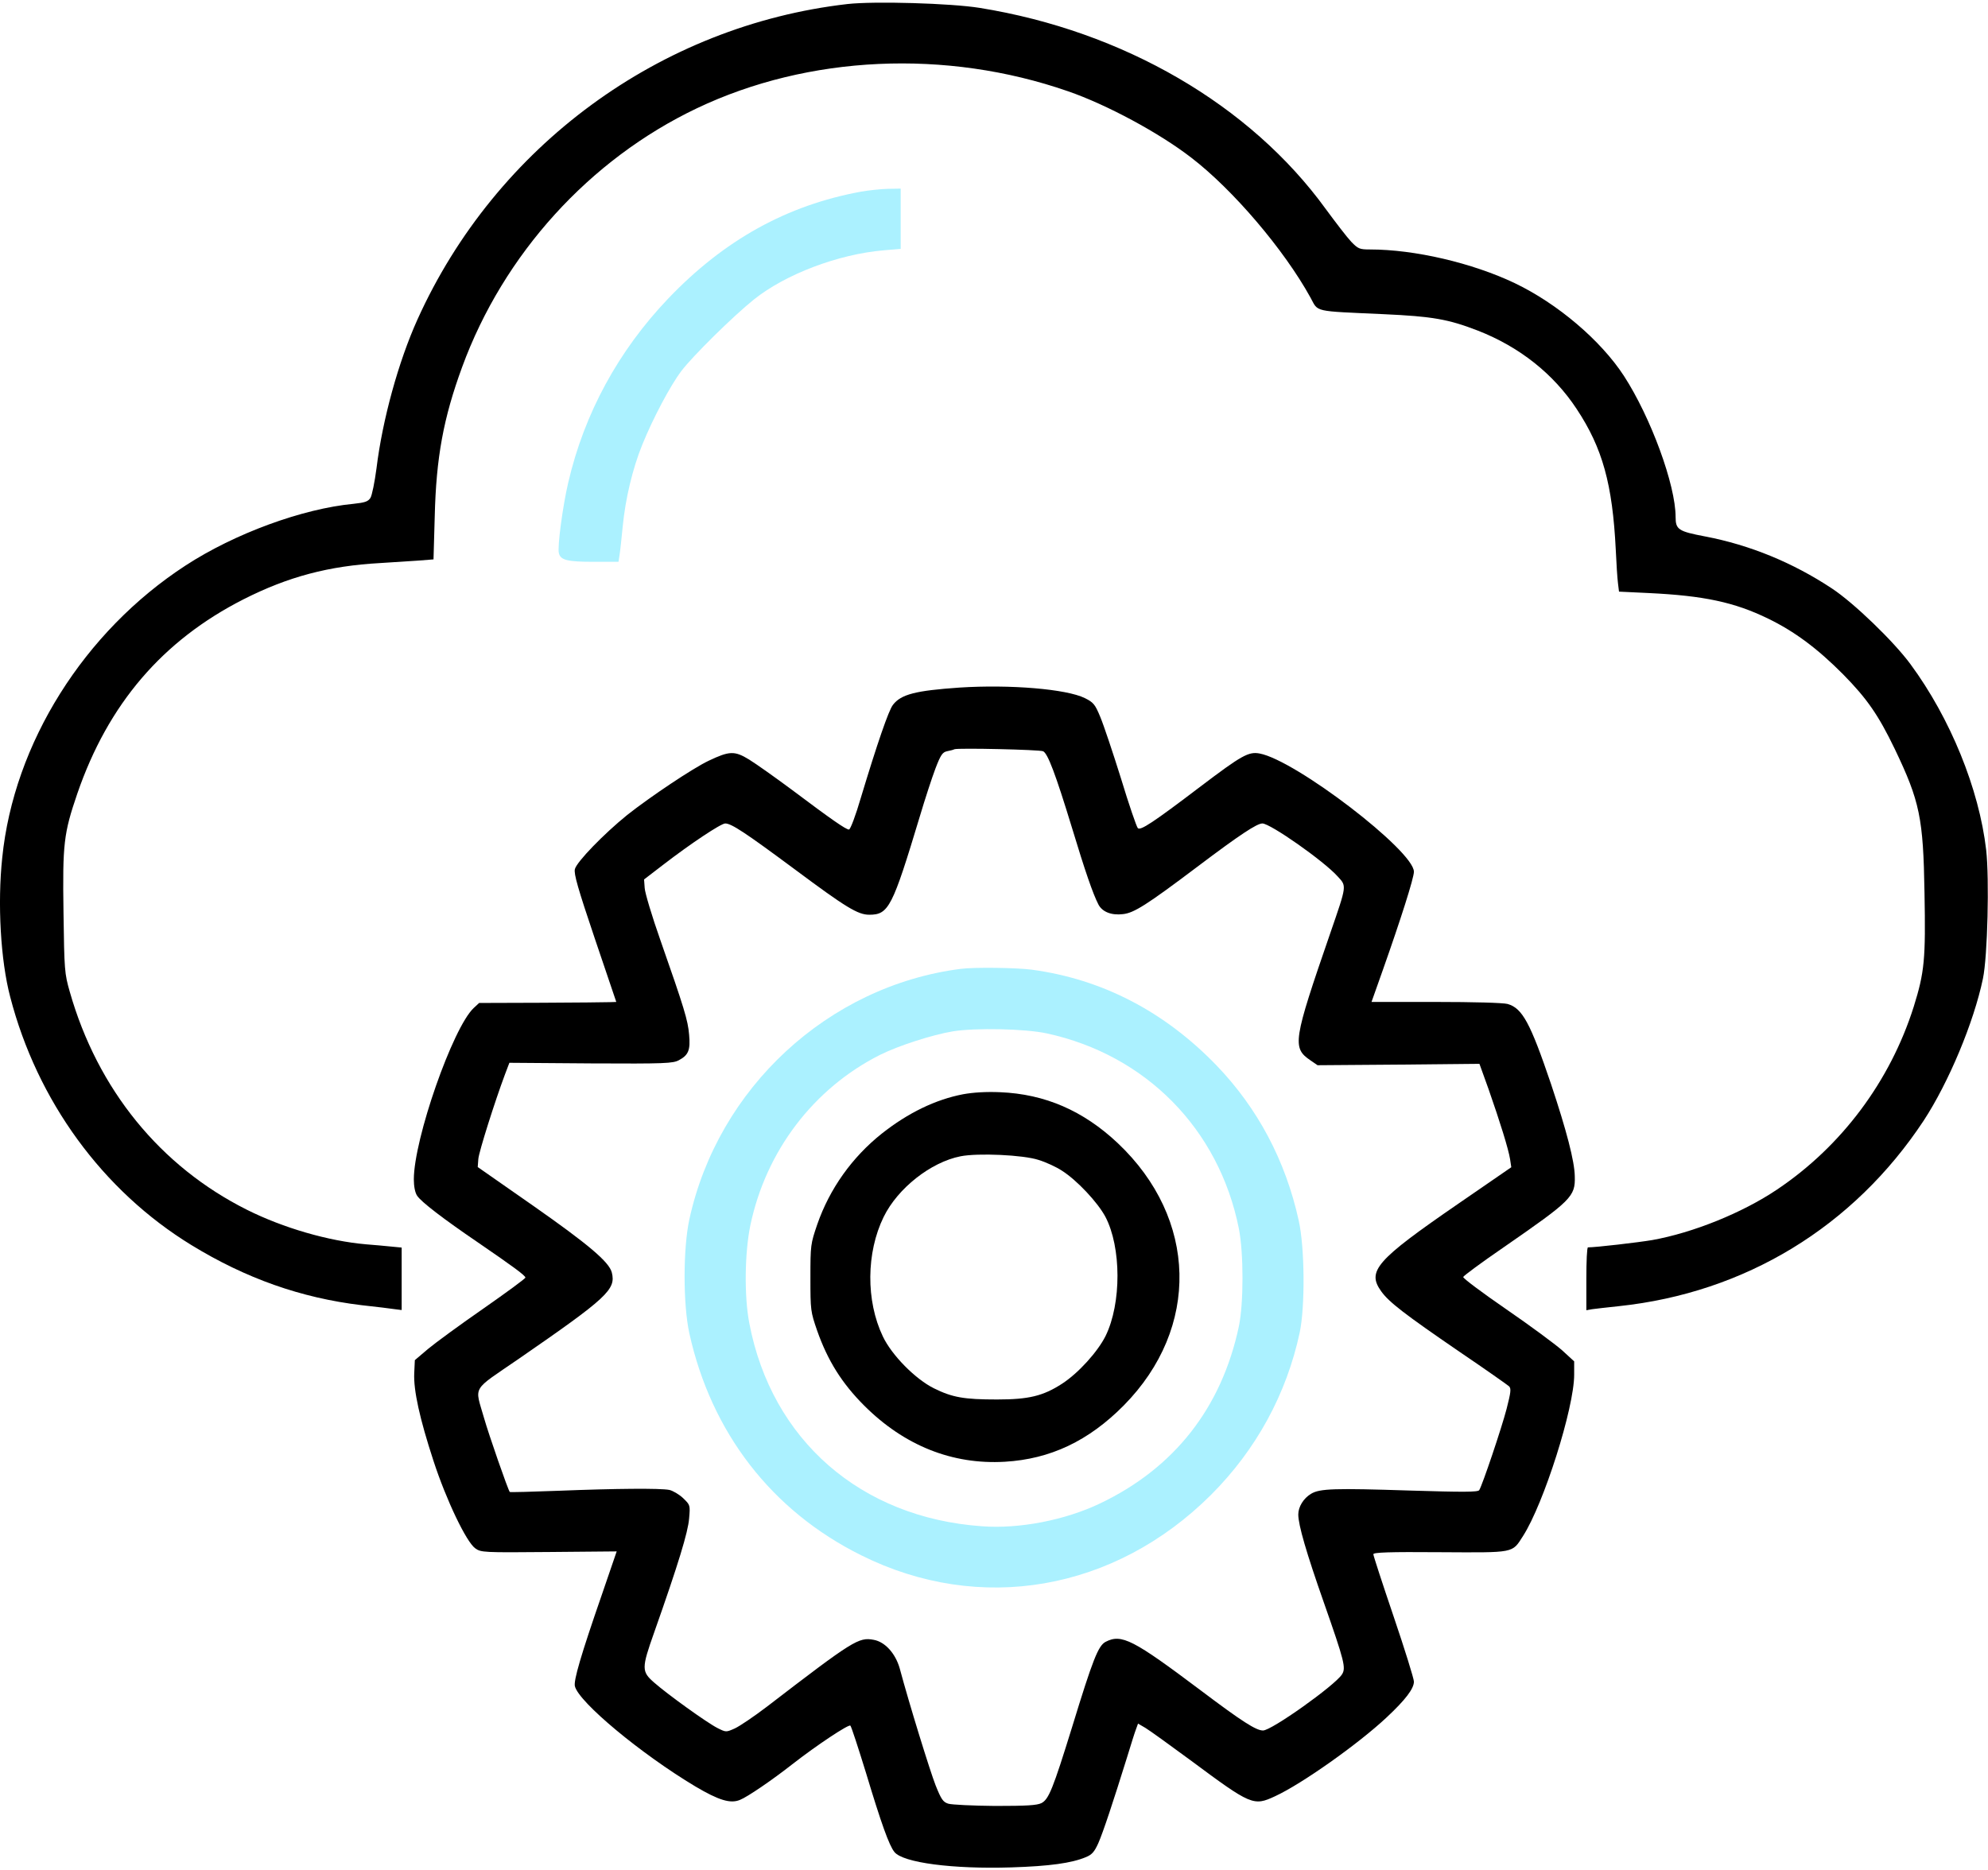
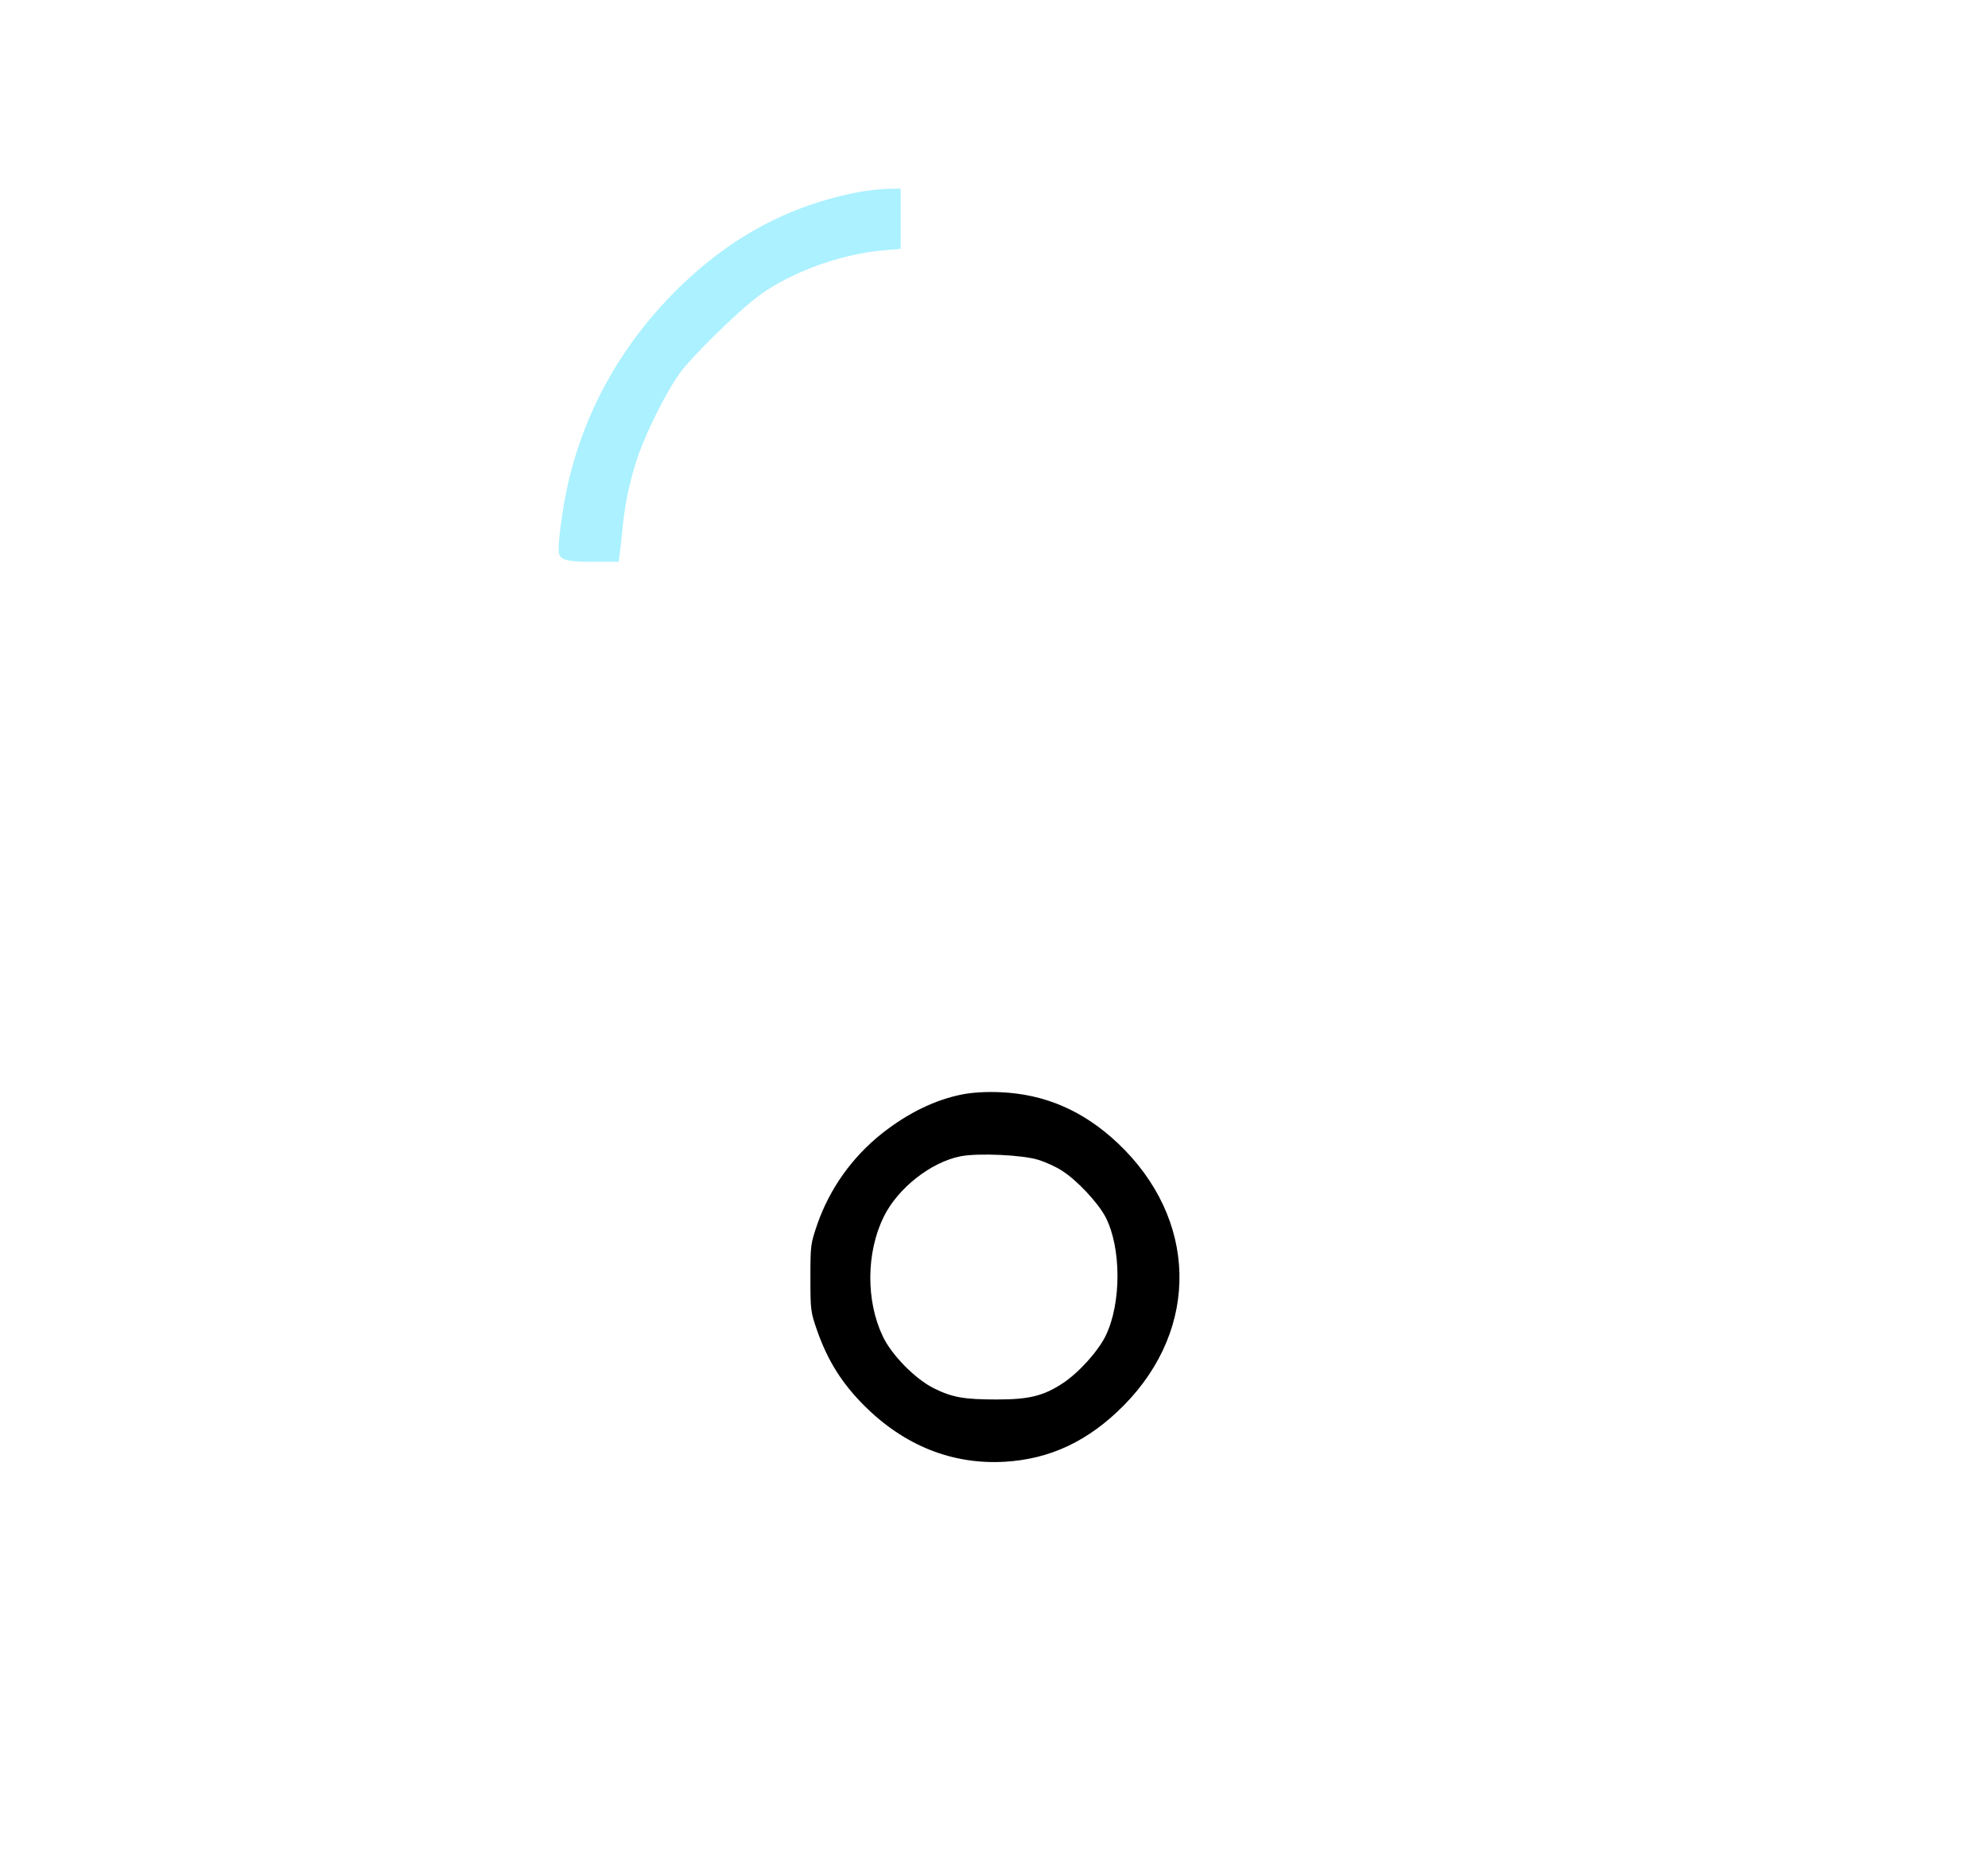
<svg xmlns="http://www.w3.org/2000/svg" version="1.0" width="980pt" height="922pt" viewBox="0 0 980 922" preserveAspectRatio="xMidYMid meet">
  <defs>
    <style>
        .running {
            transform-box: fill-box;
            transform-origin: 50% 50%;
            animation: spin 40s linear infinite;
            }

            @keyframes spin {
            0% { transform: rotate(0deg); }
            100% { transform: rotate(-360deg); }
            }
        </style>
  </defs>
  <g class="run" transform="translate(0,922) scale(0.1,-0.1)" fill="c" stroke="none">
-     <path d="M4177 9200 c-923 -106 -1733 -700 -2119 -1555 -94 -208 -173 -496 -202 -734 -9 -68 -22 -133 -30 -146 -12 -18 -27 -23 -83 -29 -253 -24 -587 -147 -828 -304 -501 -326 -847 -877 -904 -1441 -24 -226 -8 -506 39 -685 133 -514 456 -957 894 -1225 268 -164 539 -260 838 -296 73 -8 148 -17 166 -20 l32 -4 0 154 0 154 -52 5 c-29 3 -84 8 -123 11 -186 16 -409 81 -587 170 -428 214 -737 594 -874 1075 -26 91 -27 106 -31 391 -5 339 1 390 68 586 152 442 420 755 819 958 221 112 421 165 675 179 61 4 144 9 186 12 l76 6 6 211 c7 292 43 486 135 737 204 557 628 1024 1157 1276 550 262 1228 293 1830 84 191 -66 449 -205 607 -327 206 -158 458 -454 588 -690 40 -73 9 -66 360 -82 243 -11 320 -25 465 -81 205 -80 373 -213 487 -386 128 -193 177 -372 193 -694 3 -69 8 -143 11 -166 l5 -41 147 -7 c271 -13 422 -45 588 -126 130 -63 244 -148 370 -275 118 -120 174 -201 254 -367 124 -259 141 -341 147 -711 6 -327 0 -390 -53 -560 -116 -367 -355 -688 -674 -902 -171 -115 -414 -213 -615 -249 -71 -12 -278 -36 -317 -36 -5 0 -8 -70 -8 -155 l0 -155 28 5 c15 2 74 9 132 15 623 66 1157 391 1503 915 123 188 247 484 292 700 23 109 32 492 16 634 -35 302 -177 650 -373 916 -83 113 -280 303 -388 374 -192 127 -404 214 -624 256 -132 25 -146 34 -146 96 0 158 -122 491 -255 696 -114 175 -327 356 -538 457 -210 100 -494 166 -713 166 -52 0 -59 3 -93 38 -20 21 -76 94 -126 162 -372 513 -998 877 -1705 991 -142 23 -520 34 -653 19z" />
    <path fill="#abf1ff" d="M4244 8275 c-365 -67 -674 -238 -950 -527 -246 -258 -414 -567 -493 -908 -27 -115 -54 -317 -46 -347 8 -35 42 -43 175 -43 l119 0 5 33 c3 17 10 82 16 144 13 133 48 282 96 400 53 131 139 293 193 364 57 75 255 270 357 352 156 125 416 224 642 243 l82 7 0 148 0 149 -62 -1 c-35 -1 -95 -7 -134 -14z" />
    <g class="running">
-       <path d="M4730 5830 c-216 -15 -288 -33 -328 -85 -21 -26 -78 -192 -158 -457 -26 -89 -52 -158 -59 -158 -15 0 -87 50 -280 195 -82 61 -178 129 -212 150 -72 44 -97 43 -200 -6 -78 -37 -287 -177 -401 -267 -115 -93 -249 -231 -258 -267 -6 -23 15 -96 98 -342 l106 -313 -32 -1 c-17 -1 -169 -2 -338 -3 l-306 -1 -27 -25 c-103 -97 -295 -646 -295 -845 0 -34 6 -65 16 -80 19 -30 130 -115 299 -230 175 -120 235 -164 235 -174 0 -5 -93 -73 -206 -152 -114 -79 -237 -169 -273 -199 l-66 -56 -3 -64 c-4 -85 27 -225 95 -433 63 -193 162 -400 206 -431 28 -20 39 -21 363 -18 l334 3 -73 -213 c-104 -300 -140 -424 -133 -452 20 -79 325 -333 594 -494 115 -68 173 -86 220 -66 36 14 159 98 257 175 123 96 279 199 287 191 5 -5 39 -110 77 -233 75 -249 114 -358 140 -390 42 -53 288 -85 576 -76 189 6 298 21 369 51 29 12 41 26 60 68 24 54 75 209 141 421 20 65 40 130 46 144 l9 25 36 -21 c20 -12 120 -84 223 -160 299 -222 310 -227 417 -177 132 61 409 257 549 388 93 87 135 142 135 177 0 14 -45 159 -100 321 -55 162 -100 300 -100 307 0 9 76 12 328 10 372 -2 355 -6 410 80 102 159 252 631 252 795 l0 66 -60 55 c-33 29 -157 121 -275 202 -119 82 -214 153 -212 159 2 6 91 72 199 146 335 232 354 250 351 350 -1 75 -41 227 -117 455 -102 301 -141 374 -214 395 -22 6 -169 10 -354 10 l-317 0 56 158 c88 249 153 453 153 484 0 103 -583 550 -761 583 -54 10 -88 -9 -290 -162 -238 -181 -297 -219 -310 -206 -6 6 -44 116 -83 245 -40 128 -86 265 -102 303 -26 63 -34 72 -76 93 -91 45 -369 68 -618 52z m412 -314 c23 -10 62 -114 142 -376 65 -215 104 -328 131 -380 19 -36 64 -54 121 -47 54 6 115 44 367 234 208 157 293 213 320 213 39 0 303 -185 371 -261 45 -49 46 -41 -36 -279 -184 -533 -189 -566 -98 -628 l35 -24 399 3 399 4 45 -125 c57 -163 98 -295 106 -345 l6 -40 -260 -179 c-407 -280 -453 -333 -381 -433 38 -53 113 -111 386 -298 127 -86 236 -163 244 -170 11 -11 9 -29 -12 -111 -24 -93 -119 -375 -135 -401 -6 -10 -79 -10 -342 -2 -371 12 -444 10 -487 -16 -37 -22 -63 -64 -63 -102 0 -52 40 -189 126 -434 102 -291 110 -323 89 -355 -36 -55 -348 -277 -389 -276 -34 0 -103 44 -306 197 -334 251 -391 281 -470 240 -36 -19 -63 -87 -164 -417 -96 -310 -116 -359 -152 -378 -23 -11 -71 -14 -229 -14 -110 1 -213 6 -230 11 -26 8 -35 21 -63 91 -28 72 -129 398 -177 577 -21 73 -72 130 -128 140 -74 14 -100 -2 -527 -330 -63 -48 -134 -96 -158 -107 -43 -19 -43 -19 -85 2 -53 27 -246 166 -312 224 -63 55 -63 70 0 248 119 337 167 495 172 561 6 67 5 67 -30 101 -19 18 -50 36 -67 40 -46 9 -265 7 -544 -4 -132 -5 -241 -8 -243 -6 -8 8 -104 284 -127 365 -46 162 -65 129 172 292 436 301 479 341 458 425 -13 52 -115 138 -386 328 l-275 192 3 40 c3 36 82 285 131 416 l22 58 402 -3 c367 -2 405 0 434 16 47 25 57 50 50 126 -6 71 -24 130 -141 464 -42 119 -77 236 -78 259 l-3 42 95 73 c135 104 284 203 305 203 31 0 100 -46 344 -227 251 -187 310 -223 366 -223 96 0 114 36 250 487 25 84 59 188 76 233 26 68 35 81 57 86 15 3 32 7 37 10 19 7 420 -2 437 -10z" />
-     </g>
-     <path fill="#abf1ff" d="M4735 4443 c-652 -84 -1196 -587 -1337 -1236 -31 -144 -31 -417 0 -560 108 -490 406 -876 847 -1095 585 -292 1250 -176 1725 298 223 223 372 497 437 800 27 128 25 420 -5 553 -65 295 -202 553 -405 764 -257 266 -563 425 -910 472 -74 10 -286 13 -352 4z m425 -318 c489 -106 849 -472 947 -962 24 -122 24 -368 0 -483 -85 -400 -317 -697 -683 -872 -173 -83 -399 -127 -584 -113 -597 42 -1036 425 -1146 1000 -26 133 -23 349 5 484 77 367 312 675 639 840 90 45 257 99 359 116 111 18 357 13 463 -10z" />
+       </g>
    <path d="M4748 3825 c-136 -26 -272 -92 -401 -194 -147 -117 -257 -272 -318 -447 -33 -97 -34 -102 -34 -264 0 -161 1 -167 33 -260 52 -148 122 -260 232 -370 197 -197 434 -292 693 -277 224 13 413 102 587 278 377 382 364 921 -30 1293 -170 160 -359 242 -580 251 -68 3 -132 -1 -182 -10z m372 -324 c36 -11 88 -35 115 -53 74 -47 176 -156 214 -227 79 -150 80 -427 1 -588 -39 -78 -134 -183 -214 -235 -94 -61 -165 -78 -321 -78 -163 0 -220 10 -311 55 -91 45 -208 163 -252 256 -84 176 -82 413 4 589 69 141 232 270 379 299 85 17 310 7 385 -18z" />
  </g>
</svg>